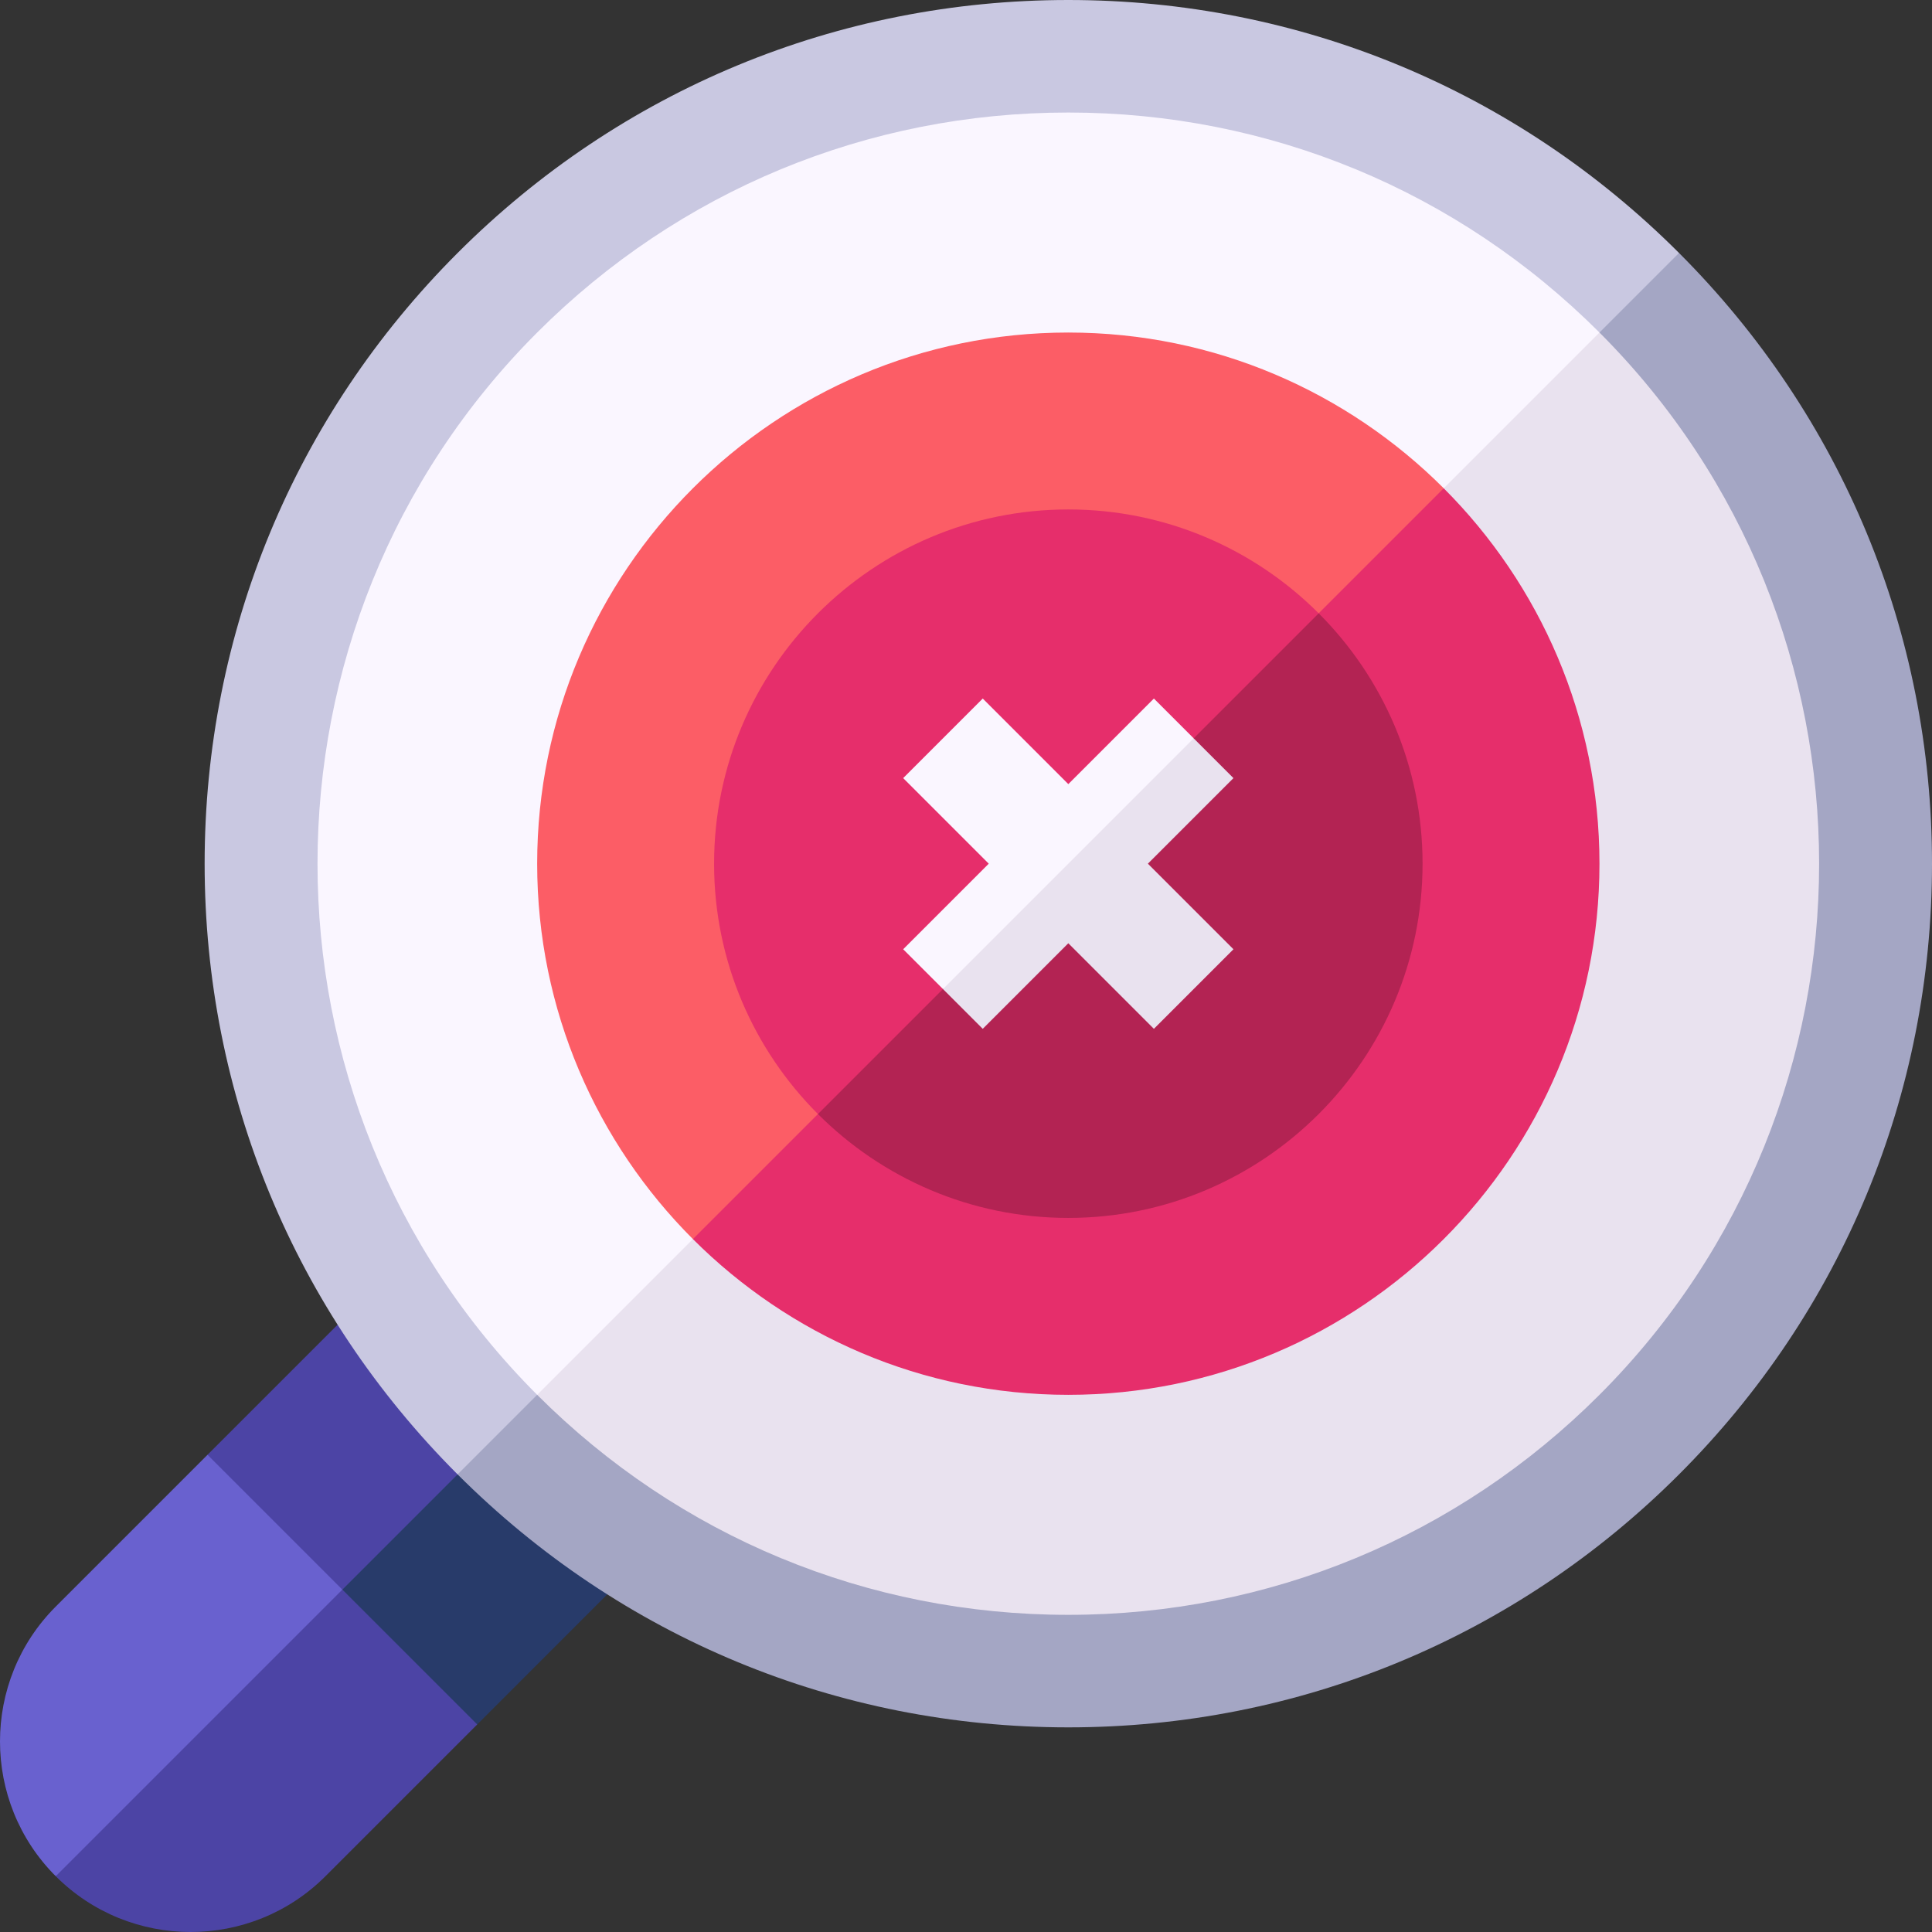
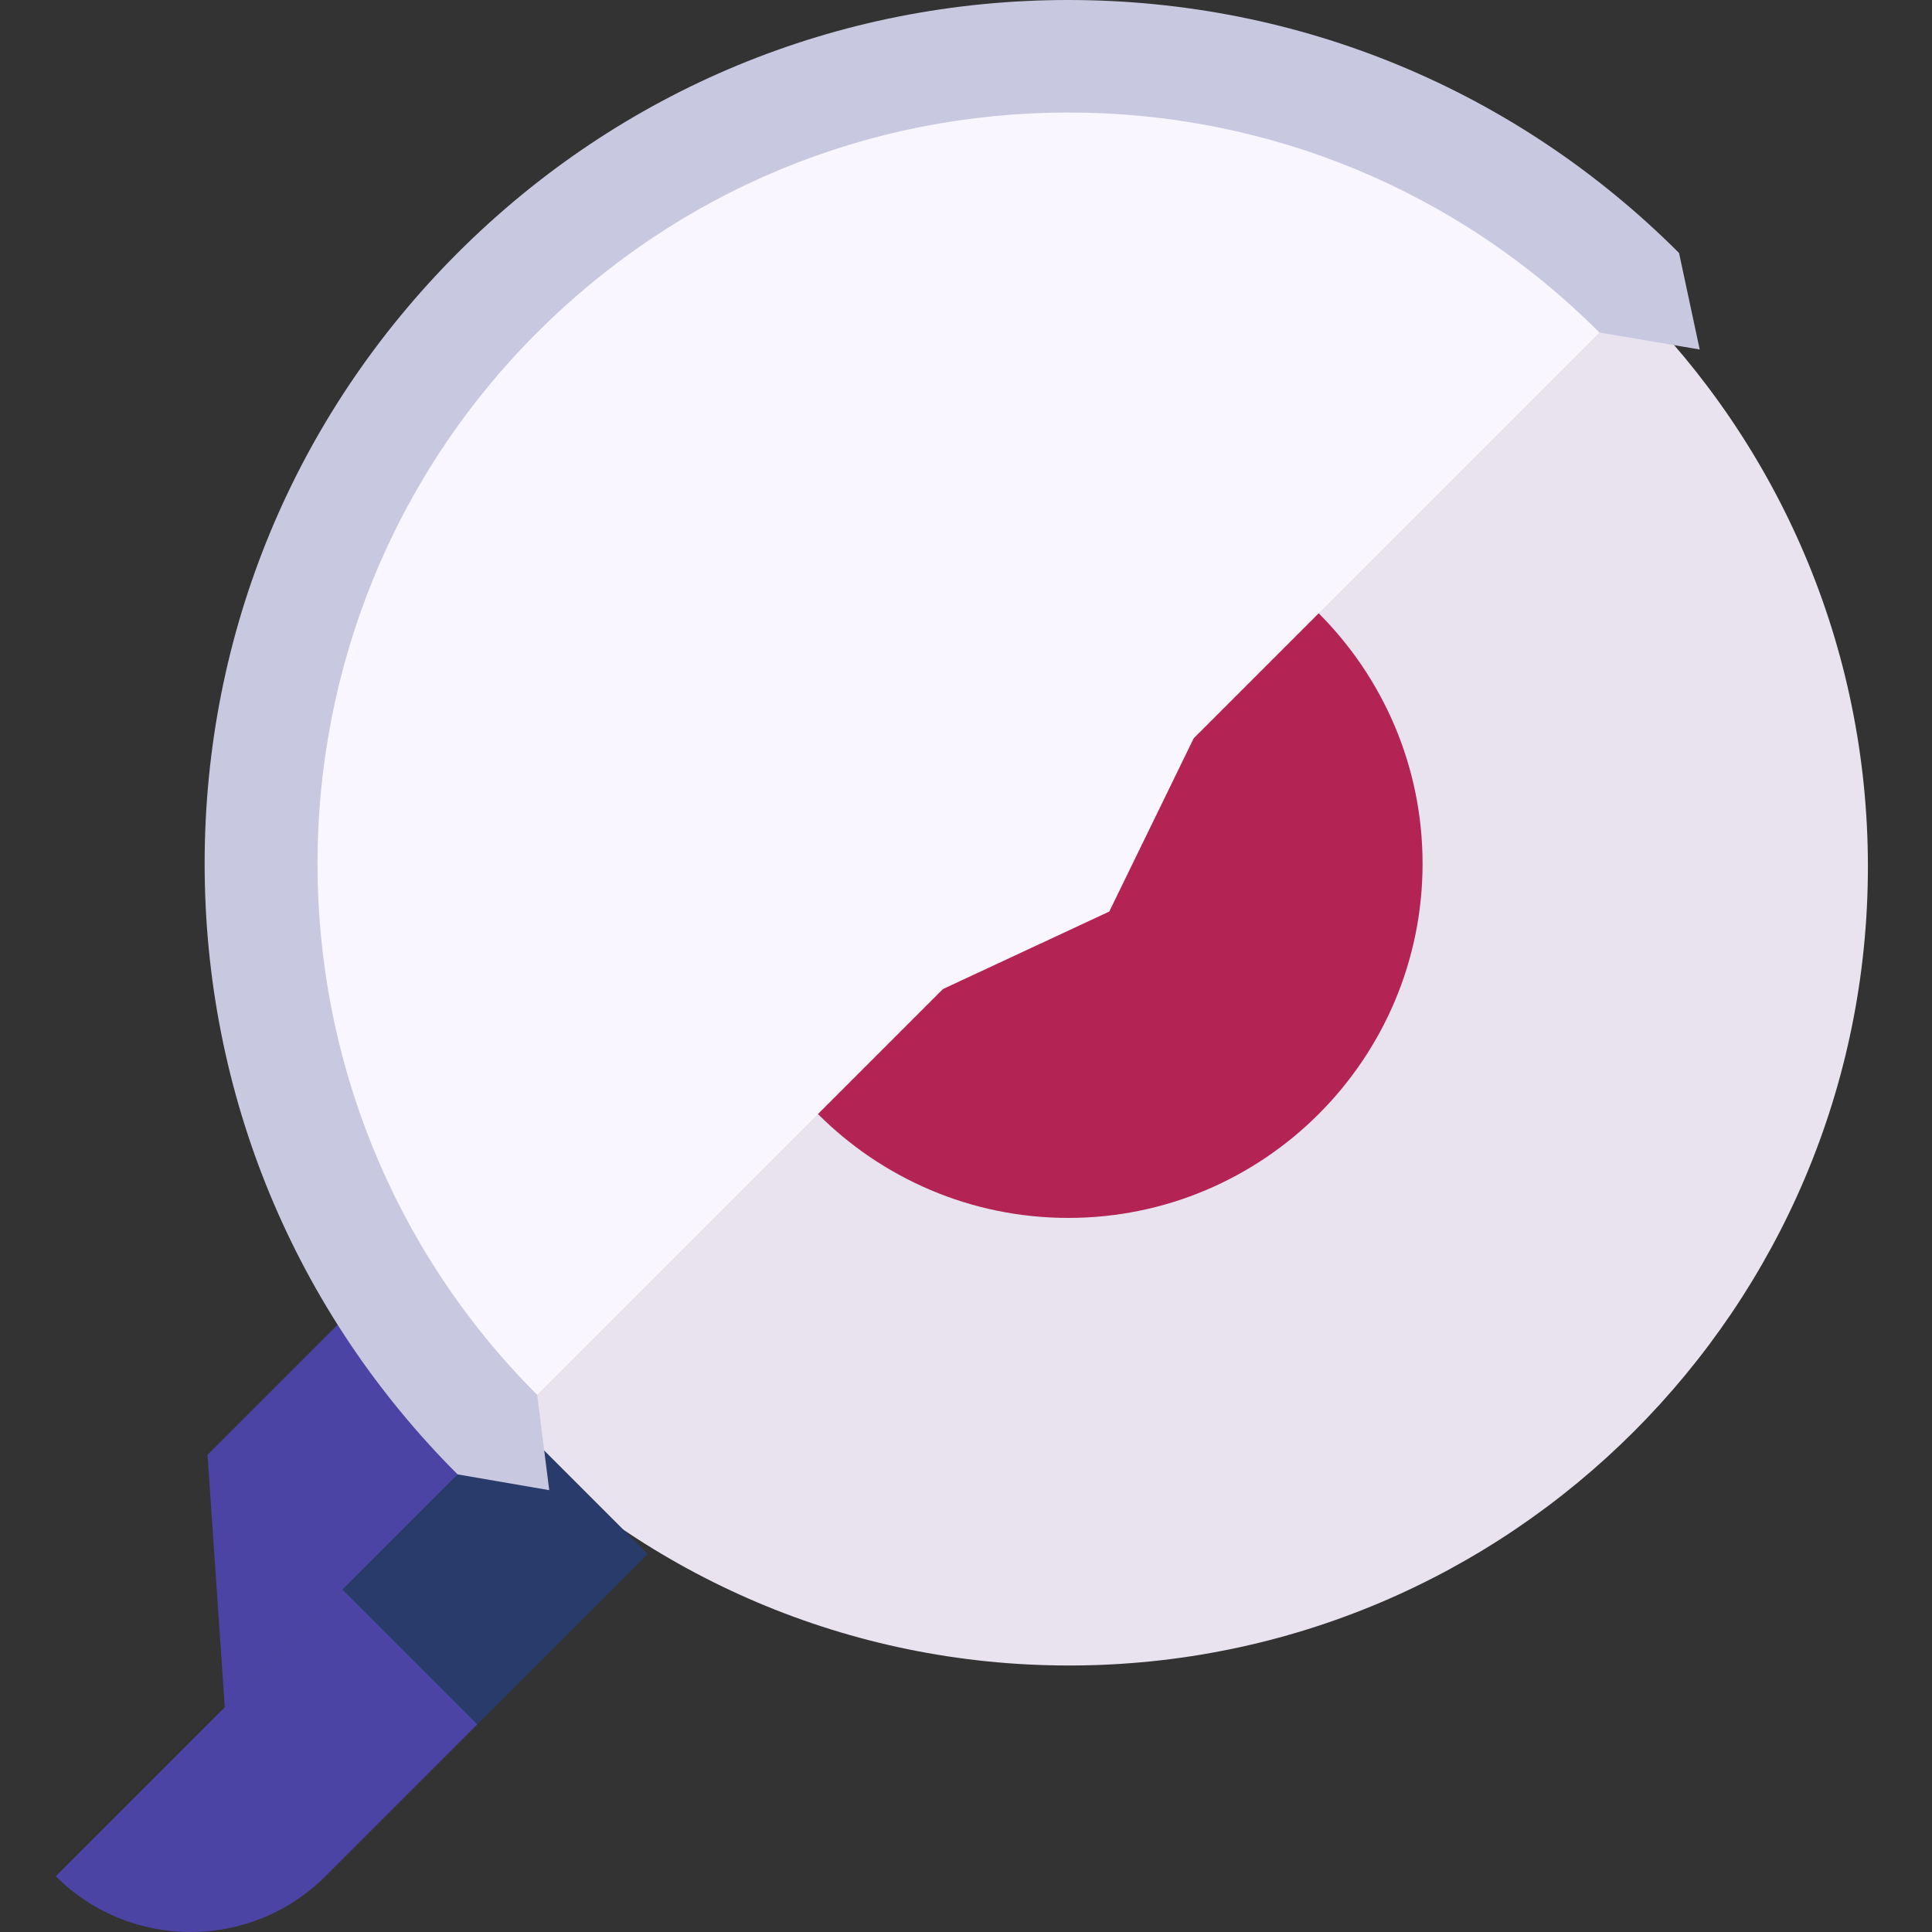
<svg xmlns="http://www.w3.org/2000/svg" id="Capa_1" enable-background="new 0 0 512 512" height="512" viewBox="0 0 512 512" width="512">
  <rect x="0" y="0" width="512" height="512" fill="#333333" stroke="none" />
  <g>
    <g>
      <path d="m283.302 17.953c-116.925 0-211.712 94.787-211.712 211.712 0 58.217 23.503 110.94 61.531 149.214l184.846-117.049 114.549-182.346c-38.274-38.029-90.997-61.531-149.214-61.531z" fill="#faf6ff" />
      <path d="m432.516 79.484-299.394 299.394c38.35 38.597 91.472 62.498 150.18 62.498 116.925 0 211.712-94.787 211.712-211.712 0-58.708-23.901-111.83-62.498-150.18z" fill="#e9e2ef" />
    </g>
    <g>
      <g>
        <path d="m100.173 340.357-45.174 45.174 4.574 66.895 66.279-33.502 10.056-42.832z" fill="#4c44a5" />
        <path d="m59.573 452.426 66.896 4.575 45.173-45.174-35.734-35.735z" fill="#283b6a" />
      </g>
-       <path d="m14.778 425.752c-19.704 19.704-19.704 51.766 0 71.47l56.203-26.752 19.752-49.203-35.735-35.735z" fill="#6961cf" />
      <path d="m50.513 512c12.941 0 25.883-4.926 35.735-14.779l40.221-40.221-35.735-35.735-75.956 75.956c9.852 9.853 22.794 14.779 35.735 14.779z" fill="#4c44a5" />
    </g>
    <g>
      <path d="m142.355 369.645c-77.615-77.616-77.615-203.905.001-281.521 37.599-37.598 87.587-58.304 140.76-58.304 53.172 0 103.162 20.706 140.76 58.304l26.563 4.495-5.477-25.58c-43.232-43.231-100.71-67.039-161.847-67.039s-118.615 23.808-161.846 67.039c-43.23 43.231-67.038 100.708-67.038 161.846 0 61.137 23.808 118.615 67.039 161.845l24.283 4.18z" fill="#c9c8e1" />
-       <path d="m423.875 88.124c.001.001.001.001 0 0 77.616 77.616 77.615 203.905 0 281.52-37.598 37.599-87.587 58.305-140.76 58.305-53.172 0-103.161-20.706-140.76-58.305l-21.085 21.086c43.23 43.231 100.708 67.039 161.845 67.039s118.616-23.808 161.847-67.039c43.23-43.23 67.038-100.708 67.038-161.845s-23.808-118.615-67.039-161.846z" fill="#a4a6c4" />
    </g>
    <g>
-       <path d="m283.115 88.124c-77.615 0-140.76 63.145-140.76 140.76 0 38.808 15.786 73.998 41.274 99.486l141.613-71.479 57.359-127.493c-25.488-25.487-60.678-41.274-99.486-41.274z" fill="#fc5d66" />
-       <path d="m183.629 328.371c25.488 25.488 60.678 41.274 99.486 41.274 77.616 0 140.76-63.145 140.76-140.76 0-38.808-15.786-73.998-41.274-99.486z" fill="#e62e6b" />
+       <path d="m183.629 328.371z" fill="#e62e6b" />
    </g>
    <g>
-       <path d="m283.115 135.008c-51.764 0-93.877 42.113-93.877 93.877 0 25.882 10.528 49.351 27.527 66.35l94.446-47.671 38.254-85.028c-16.998-17-40.468-27.528-66.35-27.528z" fill="#e62e6b" />
      <path d="m216.766 295.234c16.999 16.999 40.468 27.527 66.35 27.527 51.764 0 93.877-42.113 93.877-93.877 0-25.882-10.528-49.351-27.527-66.35z" fill="#b32353" />
    </g>
    <g>
      <path d="m305.792 185.122-22.677 22.677-22.676-22.677-21.086 21.086 22.677 22.677-22.677 22.676 10.543 10.543 44.069-20.53 22.37-45.909z" fill="#faf6ff" />
-       <path d="m283.115 249.97 22.677 22.677 21.086-21.086-22.677-22.676 22.677-22.677-10.543-10.543-66.439 66.439 10.543 10.543z" fill="#e9e2ef" />
    </g>
  </g>
</svg>